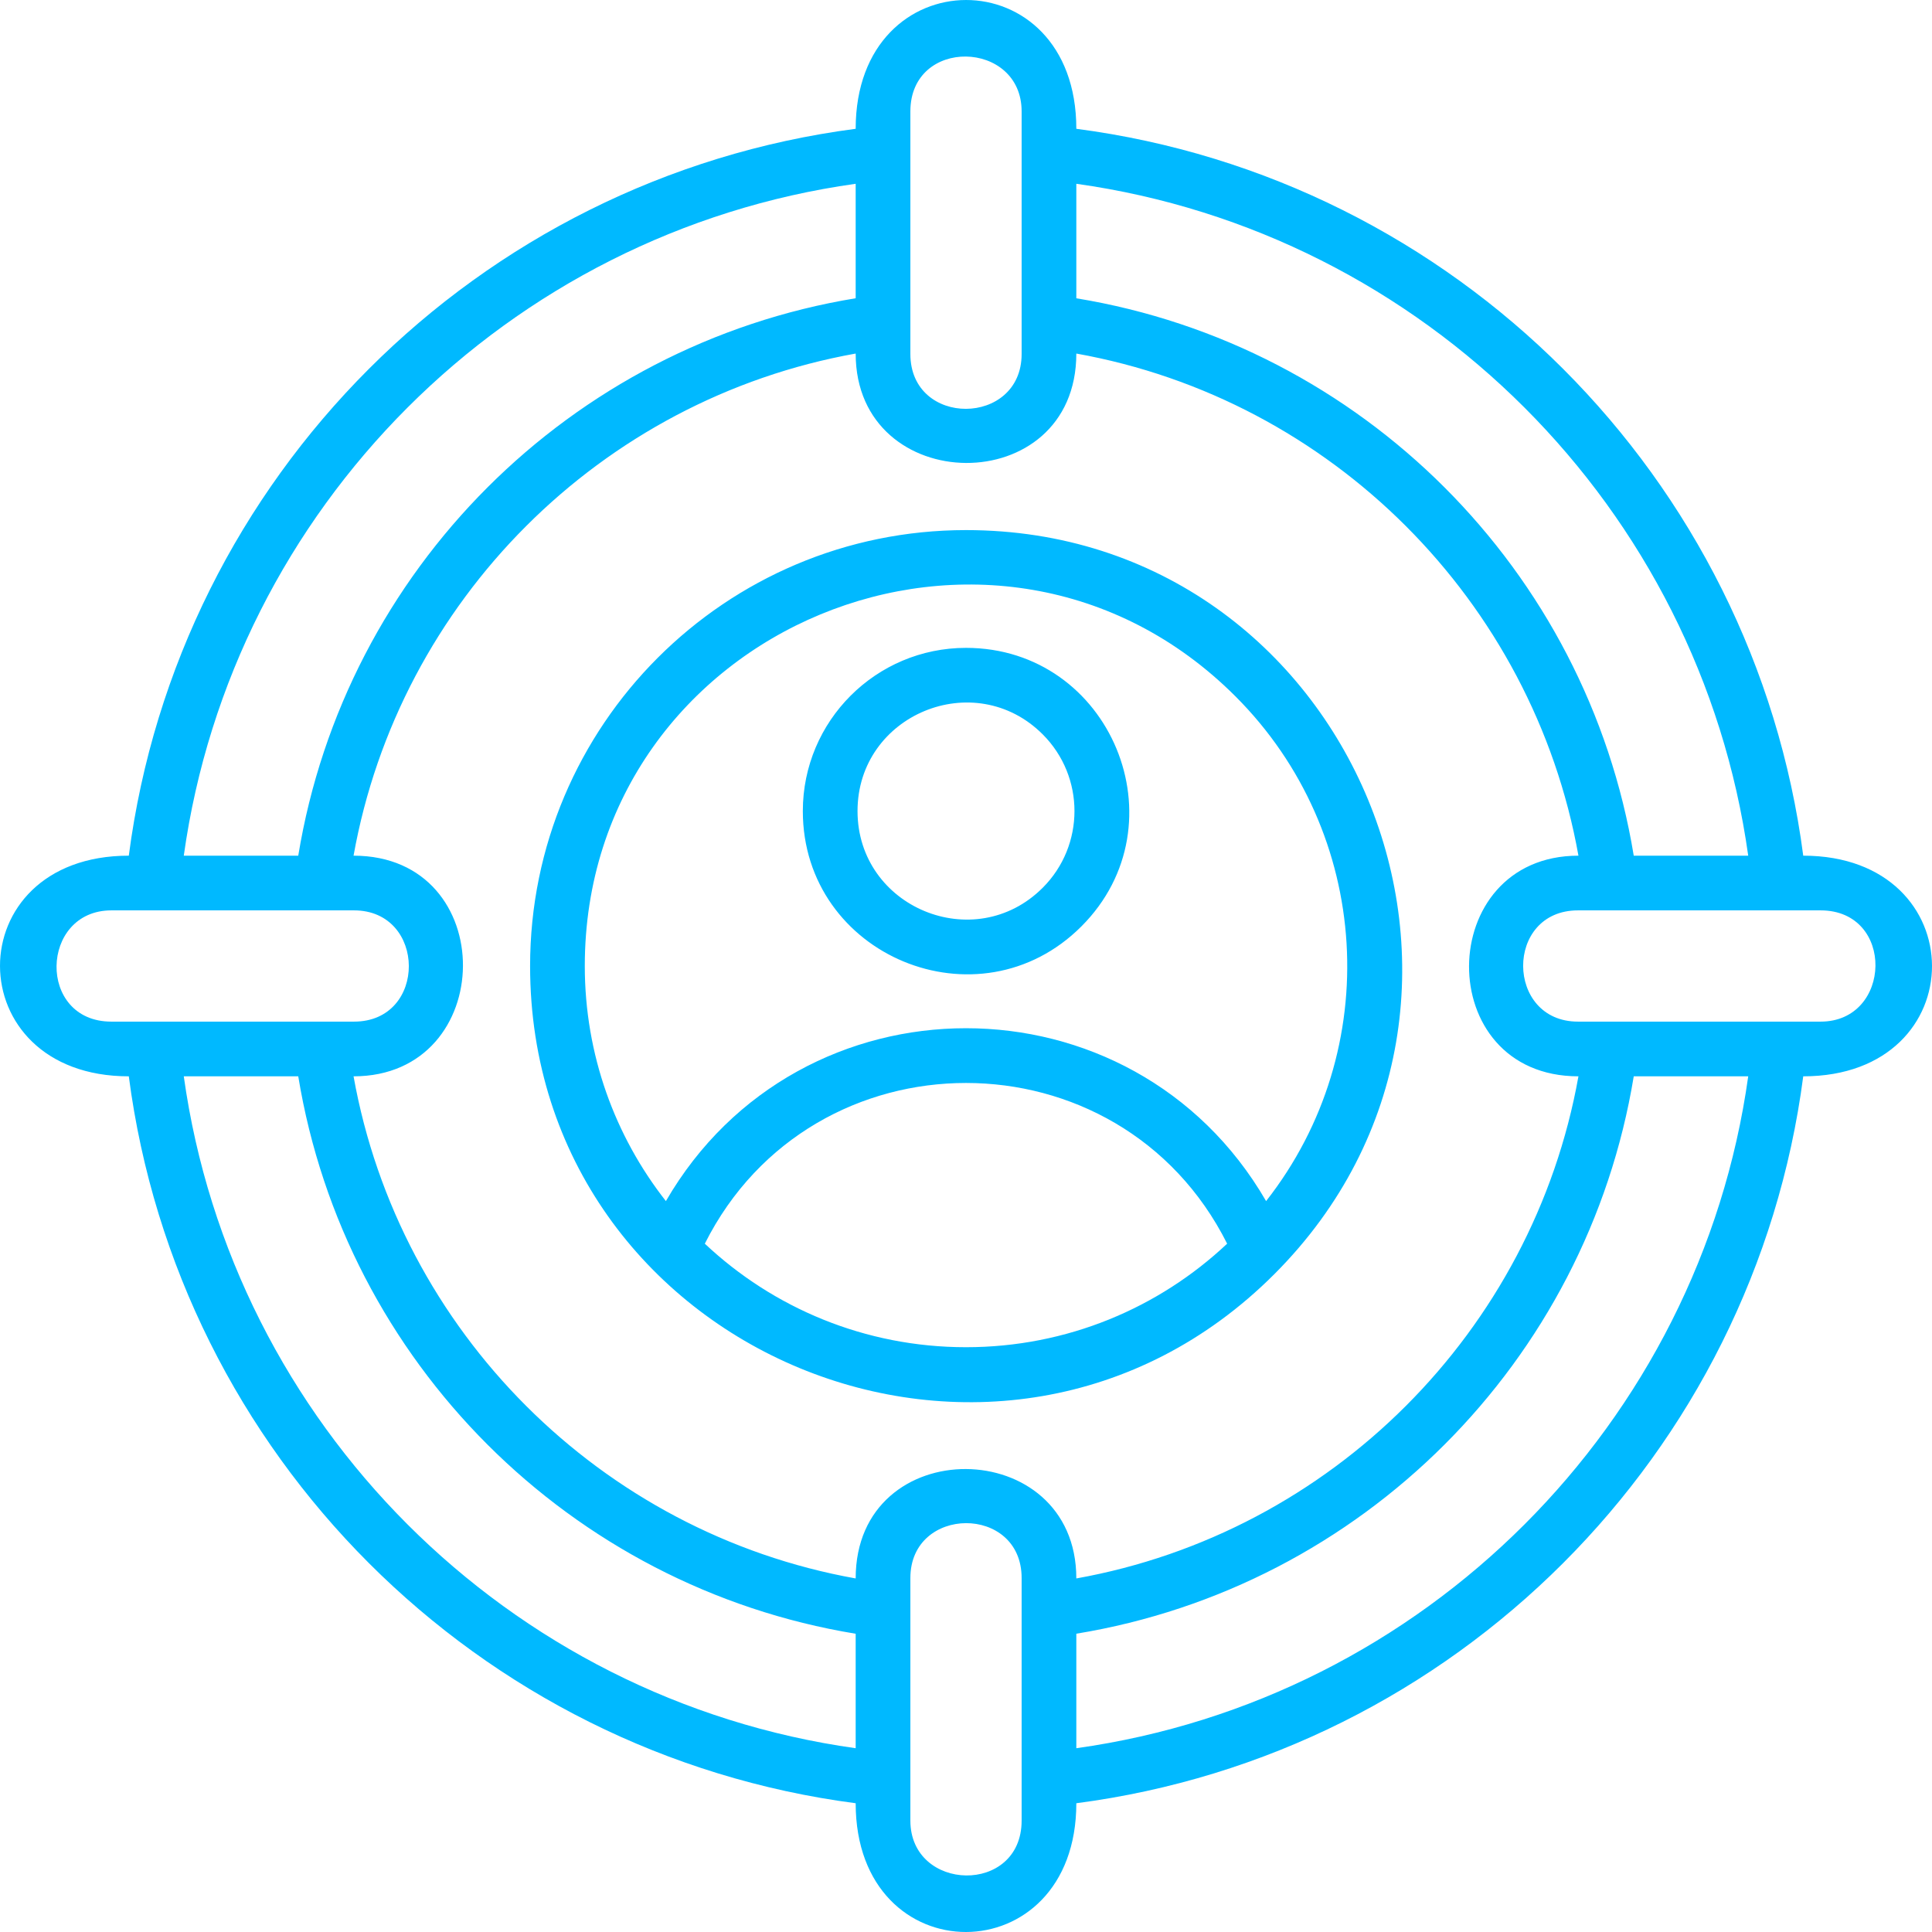
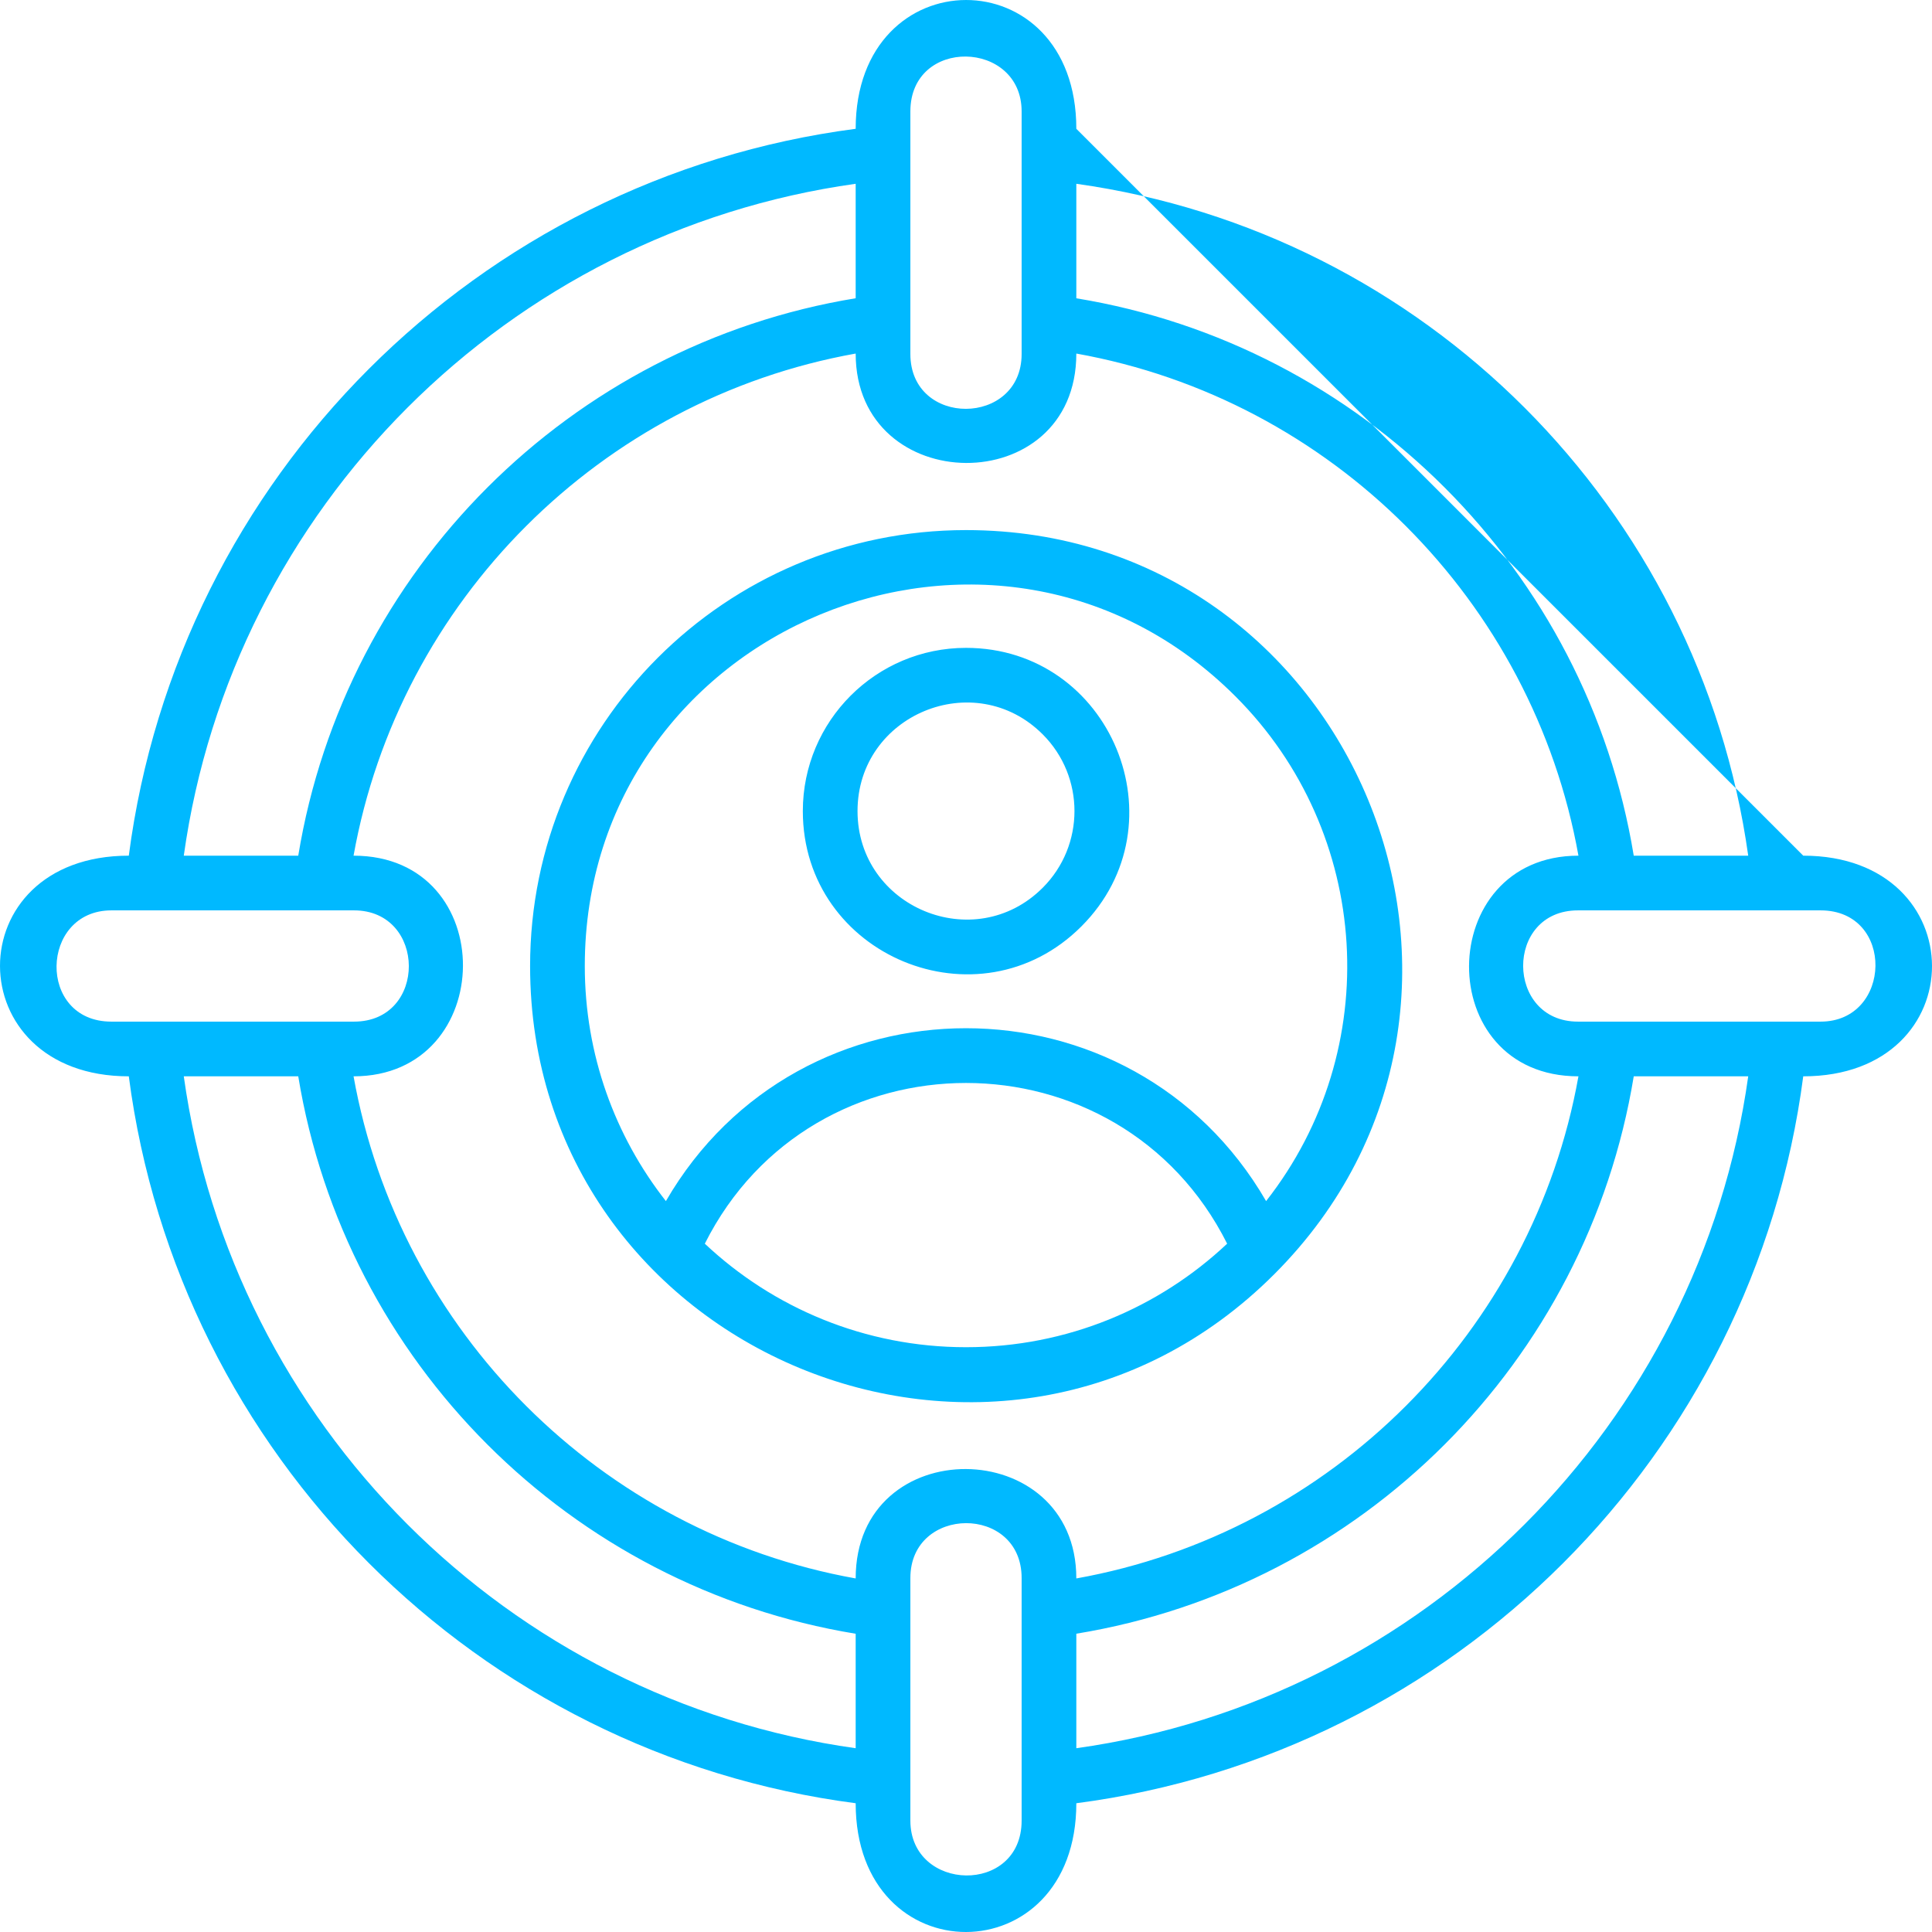
<svg xmlns="http://www.w3.org/2000/svg" width="48" height="48" viewBox="0 0 48 48" fill="none">
-   <path fill-rule="evenodd" clip-rule="evenodd" d="M24 13.17C33.616 13.17 38.464 24.852 31.658 31.658C24.852 38.464 13.17 33.617 13.17 24C13.17 18.019 18.019 13.17 24 13.17ZM30.697 17.303C24.747 11.352 14.529 15.588 14.529 24C14.529 26.204 15.281 28.232 16.544 29.841C19.86 24.114 28.14 24.114 31.456 29.841C34.412 26.073 34.082 20.688 30.697 17.303ZM24 33.471C26.511 33.471 28.794 32.494 30.488 30.899C27.815 25.575 20.185 25.575 17.511 30.899C19.206 32.494 21.489 33.471 24 33.471ZM24 16.096C21.762 16.096 19.946 17.912 19.946 20.151C19.946 23.749 24.318 25.565 26.866 23.017C29.415 20.469 27.599 16.096 24 16.096ZM25.906 18.245C24.213 16.552 21.305 17.756 21.305 20.15C21.305 22.545 24.213 23.749 25.906 22.056C26.958 21.004 26.958 19.297 25.906 18.245ZM40.59 26.741C39.426 33.836 33.836 39.426 26.741 40.589V43.434C35.382 42.226 42.227 35.381 43.434 26.741H40.59H40.59ZM39.216 26.741C35.561 26.741 35.623 21.259 39.216 21.259C38.083 14.924 33.076 9.918 26.741 8.784C26.741 12.439 21.259 12.377 21.259 8.784C14.924 9.918 9.918 14.924 8.784 21.259C12.439 21.259 12.377 26.741 8.784 26.741C9.918 33.076 14.924 38.082 21.259 39.216C21.259 35.561 26.741 35.623 26.741 39.216C33.076 38.082 38.083 33.076 39.216 26.741ZM21.259 40.59C14.164 39.426 8.574 33.836 7.41 26.741H4.566C5.774 35.381 12.619 42.226 21.259 43.434V40.59ZM7.41 21.259C8.574 14.164 14.164 8.574 21.259 7.41V4.566C12.619 5.774 5.774 12.619 4.566 21.259H7.41ZM26.741 7.411C33.836 8.574 39.426 14.164 40.59 21.259H43.434C42.226 12.619 35.381 5.774 26.741 4.566V7.411ZM26.741 3.2C26.741 -1.074 21.259 -1.059 21.259 3.2C11.86 4.427 4.427 11.86 3.2 21.259C-1.074 21.259 -1.059 26.741 3.2 26.741C4.427 36.14 11.86 43.573 21.259 44.801C21.259 49.074 26.741 49.059 26.741 44.801C36.14 43.573 43.573 36.14 44.801 26.741C49.074 26.741 49.059 21.259 44.801 21.259C43.573 11.86 36.14 4.426 26.741 3.2ZM22.618 2.768C22.618 0.913 25.382 0.988 25.382 2.768V8.795C25.382 10.601 22.618 10.622 22.618 8.795V2.768ZM45.232 22.618H39.205C37.378 22.618 37.398 25.382 39.205 25.382H45.232C47.012 25.382 47.087 22.618 45.232 22.618ZM25.382 45.232V39.205C25.382 37.378 22.618 37.398 22.618 39.205V45.232C22.618 47.012 25.382 47.087 25.382 45.232ZM2.768 25.382C0.913 25.382 0.988 22.618 2.768 22.618H8.795C10.601 22.618 10.622 25.382 8.795 25.382H2.768Z" fill="#00B9FF" />
+   <path fill-rule="evenodd" clip-rule="evenodd" d="M24 13.17C33.616 13.17 38.464 24.852 31.658 31.658C24.852 38.464 13.17 33.617 13.17 24C13.17 18.019 18.019 13.17 24 13.17ZM30.697 17.303C24.747 11.352 14.529 15.588 14.529 24C14.529 26.204 15.281 28.232 16.544 29.841C19.86 24.114 28.14 24.114 31.456 29.841C34.412 26.073 34.082 20.688 30.697 17.303ZM24 33.471C26.511 33.471 28.794 32.494 30.488 30.899C27.815 25.575 20.185 25.575 17.511 30.899C19.206 32.494 21.489 33.471 24 33.471ZM24 16.096C21.762 16.096 19.946 17.912 19.946 20.151C19.946 23.749 24.318 25.565 26.866 23.017C29.415 20.469 27.599 16.096 24 16.096ZM25.906 18.245C24.213 16.552 21.305 17.756 21.305 20.15C21.305 22.545 24.213 23.749 25.906 22.056C26.958 21.004 26.958 19.297 25.906 18.245ZM40.59 26.741C39.426 33.836 33.836 39.426 26.741 40.589V43.434C35.382 42.226 42.227 35.381 43.434 26.741H40.59H40.59ZM39.216 26.741C35.561 26.741 35.623 21.259 39.216 21.259C38.083 14.924 33.076 9.918 26.741 8.784C26.741 12.439 21.259 12.377 21.259 8.784C14.924 9.918 9.918 14.924 8.784 21.259C12.439 21.259 12.377 26.741 8.784 26.741C9.918 33.076 14.924 38.082 21.259 39.216C21.259 35.561 26.741 35.623 26.741 39.216C33.076 38.082 38.083 33.076 39.216 26.741ZM21.259 40.59C14.164 39.426 8.574 33.836 7.41 26.741H4.566C5.774 35.381 12.619 42.226 21.259 43.434V40.59ZM7.41 21.259C8.574 14.164 14.164 8.574 21.259 7.41V4.566C12.619 5.774 5.774 12.619 4.566 21.259H7.41ZM26.741 7.411C33.836 8.574 39.426 14.164 40.59 21.259H43.434C42.226 12.619 35.381 5.774 26.741 4.566V7.411ZM26.741 3.2C26.741 -1.074 21.259 -1.059 21.259 3.2C11.86 4.427 4.427 11.86 3.2 21.259C-1.074 21.259 -1.059 26.741 3.2 26.741C4.427 36.14 11.86 43.573 21.259 44.801C21.259 49.074 26.741 49.059 26.741 44.801C36.14 43.573 43.573 36.14 44.801 26.741C49.074 26.741 49.059 21.259 44.801 21.259ZM22.618 2.768C22.618 0.913 25.382 0.988 25.382 2.768V8.795C25.382 10.601 22.618 10.622 22.618 8.795V2.768ZM45.232 22.618H39.205C37.378 22.618 37.398 25.382 39.205 25.382H45.232C47.012 25.382 47.087 22.618 45.232 22.618ZM25.382 45.232V39.205C25.382 37.378 22.618 37.398 22.618 39.205V45.232C22.618 47.012 25.382 47.087 25.382 45.232ZM2.768 25.382C0.913 25.382 0.988 22.618 2.768 22.618H8.795C10.601 22.618 10.622 25.382 8.795 25.382H2.768Z" fill="#00B9FF" />
</svg>